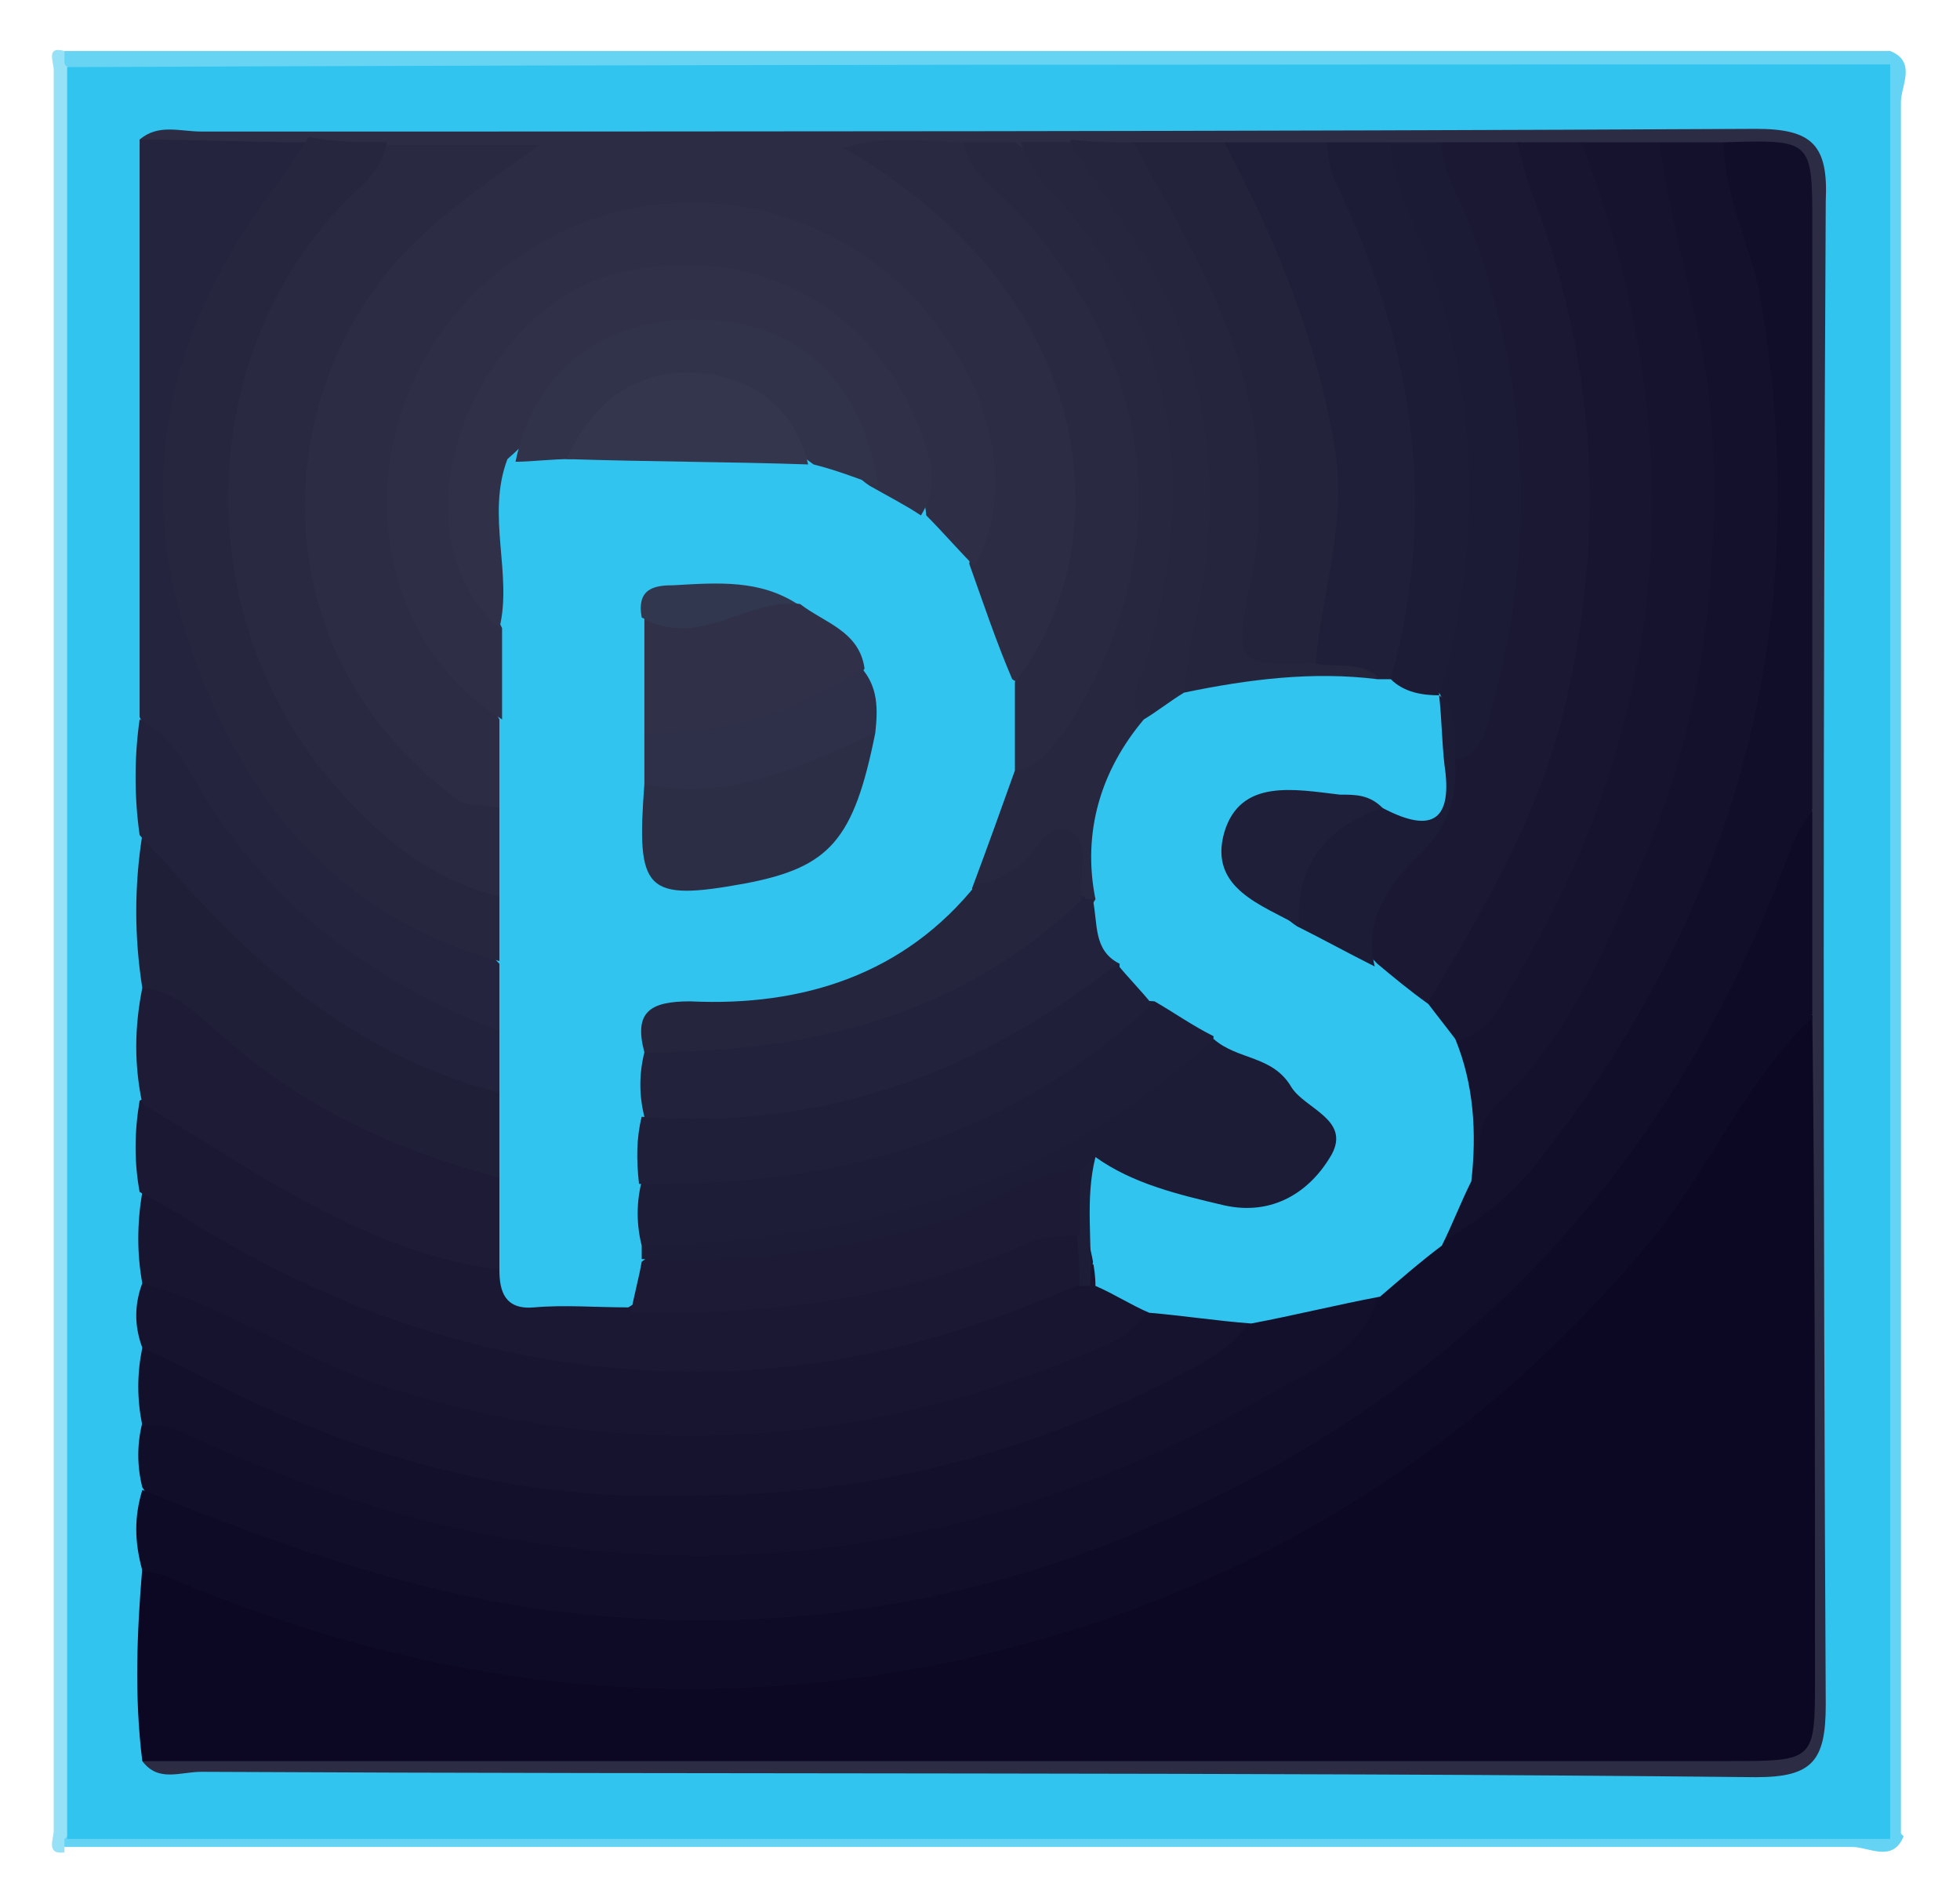
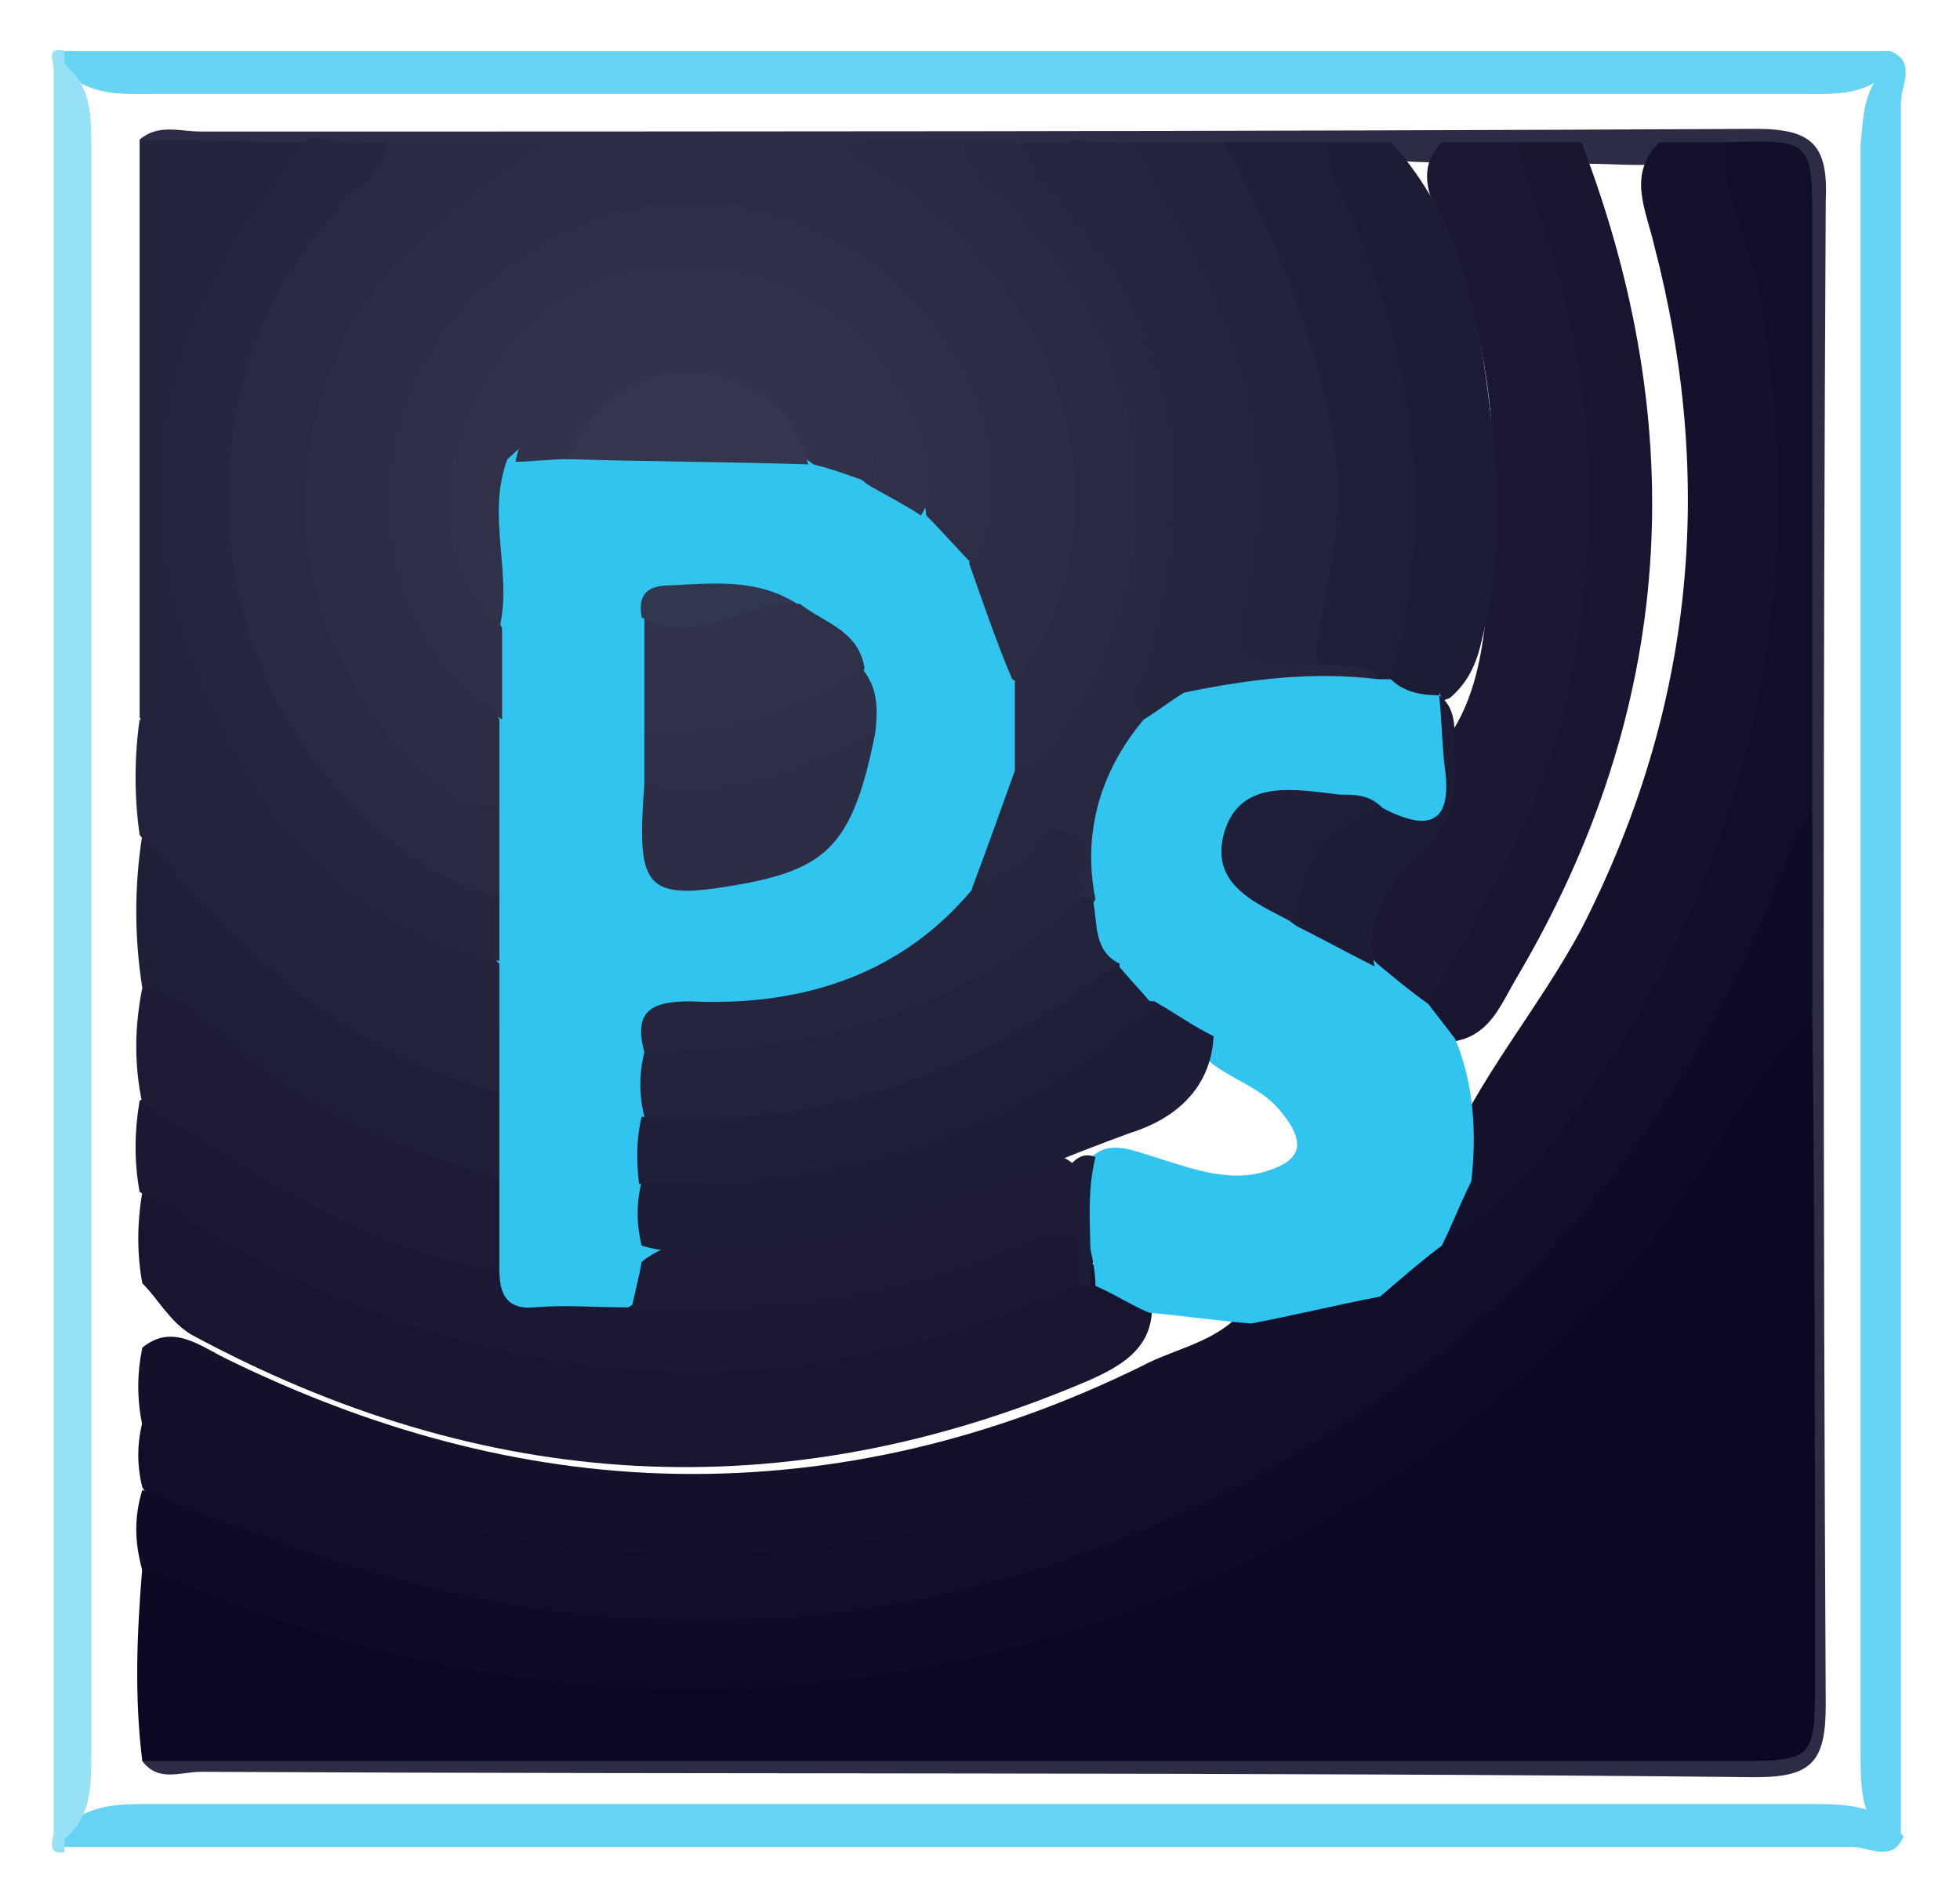
<svg xmlns="http://www.w3.org/2000/svg" version="1.1" id="Calque_1" x="0px" y="0px" viewBox="0 0 73 70" style="enable-background:new 0 0 73 70;" xml:space="preserve">
  <style type="text/css">
	.st0{fill:#65D3F3;}
	.st1{fill:#68D4F3;}
	.st2{fill:#97E1F7;}
	.st3{fill:#31C4EF;}
	.st4{fill:#0C0824;}
	.st5{fill:#2C2D45;}
	.st6{fill:#110E2A;}
	.st7{fill:#0E0B26;}
	.st8{fill:#13102B;}
	.st9{fill:#17152F;}
	.st10{fill:#15132D;}
	.st11{fill:#1A1833;}
	.st12{fill:#25243E;}
	.st13{fill:#201F38;}
	.st14{fill:#1D1B35;}
	.st15{fill:#23223C;}
	.st16{fill:#292941;}
	.st17{fill:#14112C;}
	.st18{fill:#2E2F47;}
	.st19{fill:#15132E;}
	.st20{fill:#171530;}
	.st21{fill:#26263F;}
	.st22{fill:#201F39;}
	.st23{fill:#292942;}
	.st24{fill:#23233C;}
	.st25{fill:#272740;}
	.st26{fill:#1D1C36;}
	.st27{fill:#1C1B35;}
	.st28{fill:#25253E;}
	.st29{fill:#1E1D37;}
	.st30{fill:#1C1A34;}
	.st31{fill:#303149;}
	.st32{fill:#1C1C36;}
	.st33{fill:#31334B;}
	.st34{fill:#2C2E46;}
	.st35{fill:#34364E;}
	.st36{fill:#2E2F48;}
	.st37{fill:#323750;}
	.st38{fill:#1F1F39;}
</style>
  <g>
    <g>
      <path class="st0" d="M70.9,68.4c-0.4,1-1.3,0.4-1.9,0.4c-22.2,0-44.4,0-66.6,0c-0.1-0.3-0.1-0.6,0.2-0.9c0.9-0.7,1.9-0.7,3-0.7    c20.6,0,41.2,0,61.8,0c1,0,1.9,0,2.8,0.5C70.4,68,70.7,68.2,70.9,68.4z" />
      <path class="st1" d="M2.4,1.9c22.7,0,45.3,0,68,0c0.1,0.3,0.1,0.6-0.2,0.9c-0.9,0.8-2.1,0.7-3.2,0.7c-20.4,0-40.8,0-61.2,0    c-1.1,0-2.3,0.1-3.2-0.7C2.4,2.5,2.3,2.2,2.4,1.9z" />
      <path class="st2" d="M2.4,1.9c0,0.2,0,0.3,0,0.5c1,0.8,1,1.9,1,3.1c0,20,0,39.9,0,59.9c0,1.1,0,2.3-1,3.1c0,0.2,0,0.3,0,0.5    C1.7,69.1,2,68.5,2,68.2C2,46.3,2,24.5,2,2.6C2,2.3,1.7,1.7,2.4,1.9z" />
      <path class="st0" d="M70.4,2.4c0-0.2,0-0.3,0-0.5c1,0.4,0.4,1.3,0.4,1.9c0,21.6,0,43.1,0,64.7c-0.2,0-0.3,0-0.5,0    c-1-0.8-1-1.9-1-3.1c0-20,0-40,0-60C69.4,4.3,69.4,3.2,70.4,2.4z" />
-       <path class="st3" d="M70.4,2.4c0,22,0,44,0,66.1c-22.6,0-45.3,0-67.9,0c0-22,0-44,0-66C25.1,2.4,47.8,2.4,70.4,2.4z" />
      <path class="st4" d="M5.3,65.6c-0.3-2.4-0.2-4.8,0-7.2c1.3-1,2.5-0.2,3.6,0.2C15,61,21.4,62,28,61.7c10-0.5,18.7-4,26.5-10.1    c4.2-3.3,7.2-7.4,10.1-11.7c0.5-0.8,1-1.7,1.9-2c0.7-0.3,1.3-0.3,1.2,0.7c0,8.4,0,16.8,0,25.1c0,1.3,0,2.2-1.8,2.2    c-19.9-0.1-39.9,0-59.8,0C5.9,65.8,5.6,65.8,5.3,65.6z" />
      <path class="st5" d="M5.3,65.6c19.7,0,39.4,0,59.1,0c3.2,0,3.2,0,3.2-3.1c0-8.2,0-16.4-0.1-24.7c-1.2-0.9-1-2.3-0.8-3.5    c0.2-1.4,0.2-2.7-0.2-4c0.3-7.1,0.6-14.2,0.1-21.3c-0.1-1.5-0.4-2.7-2.1-2.9c-0.8,0-1.7,0.1-2.5,0c-1,0.1-1.9,0-2.9,0    c-0.8,0.2-1.6-0.1-2.4-0.1c-0.9,0.2-1.9,0.1-2.8,0c-0.7,0.1-1.3,0-2,0c-0.8,0.2-1.6,0-2.4,0c-1.2,0.3-2.5-0.1-3.7,0    c-1.1,0.3-2.2-0.1-3.3,0c-0.8,0.2-1.6-0.2-2.4,0c-0.7,0.1-1.3-0.1-2,0c-0.6,0.1-1.2-0.2-1.9-0.1c-0.7,0.2-1.4,0.2-2.1,0.1    c6.1,4.3,8.5,10.4,6.4,16.7c-0.4,1.3-0.9,2.6-2.6,2.8c-1.9-0.9-1.8-2.6-2-4.3c1-4.9-0.9-9.1-5-11.4c-3.9-2.2-9-1.5-12.4,1.8    c-3.9,3.7-3.8,10,0.2,14.2c0.3,0.3,0.7,0.6,0.9,1.1c0.4,1.1,0.4,2.1-0.2,3.1c-1.5,1.3-2.6,0.3-3.7-0.6c-6.7-5.8-6.6-16.1,0.2-22    c0.5-0.5,1.1-0.9,1.7-1.3c-1.1,0.1-2.2,0.1-3.2-0.1c-1-0.1-1.9,0.4-2.9,0.1C10,5.9,8.7,6.3,7.5,6.2C6.5,6.2,5.8,5.9,5.2,5.2    c0.7-0.6,1.5-0.3,2.3-0.3c19.3,0,38.6,0,57.9-0.1c2.1,0,2.7,0.6,2.6,2.7c-0.1,18.7-0.1,37.4,0,56c0,2.1-0.5,2.7-2.6,2.7    C46.1,66,26.8,66.1,7.5,66C6.7,66,5.9,66.4,5.3,65.6z" />
      <path class="st6" d="M64.2,5.3c3.3-0.1,3.3-0.1,3.3,3.1c0,7.2,0,14.5,0,21.7c-2.6,16.2-20.6,29-35.4,30.7    c-8.1,0.9-15.8,0-23.4-2.9c-1.4-0.5-2.6-1.2-3.4-2.5c-0.2-0.8-0.2-1.6,0-2.4c1.1-1,2.2-0.5,3.3,0c5.3,2.3,10.8,3.7,16.6,3.8    c7.8,0.1,15.1-2,21.7-6c1.3-0.8,3.1-1.1,3.7-2.8c0.6-1.2,1.6-2,2.7-2.6c3.5-1.5,4.8-5,6.6-7.9c5.4-9,6.7-18.8,4-29    C63.6,7.5,63.1,6.3,64.2,5.3z" />
      <path class="st7" d="M5.3,55.5c5,2,9.9,3.8,15.3,4.5c7.8,1,15.3-0.1,22.4-3.2c11.5-4.9,19.4-13.4,23.7-25.2c0.2-0.5,0.5-1,0.8-1.4    c0,2.6,0,5.1,0,7.7c-2.5,2.4-3.8,5.6-6,8.3c-6.8,8.2-15.4,13.3-25.6,15.6c-10.1,2.2-19.9,1.1-29.5-3c-0.4-0.2-0.8-0.2-1.1-0.3    C5,57.4,5,56.5,5.3,55.5z" />
      <path class="st8" d="M51.3,48.3c-0.6,2.2-2.7,2.8-4.3,3.8c-12.7,7.2-25.7,7.7-39,1.8c-0.9-0.4-1.7-0.9-2.7-0.8    c-0.2-1-0.2-1.9,0-2.9c1.1-0.9,2.1-0.1,3.1,0.4c5.3,2.6,10.9,4.2,16.8,4.3c6,0.1,11.8-1.3,17.3-4c1.3-0.7,2.9-0.9,3.9-2.2    C47.9,48.2,49.5,47.1,51.3,48.3z" />
      <path class="st9" d="M5.3,47.8c-0.2-1.1-0.2-2.2,0-3.4c1.1-0.6,2,0,2.9,0.5c4.9,2.7,10.1,4.8,15.7,5.1c4.2,0.2,8.2-0.6,12.2-1.8    c1.3-0.4,2.5-1,3.9-1.1c0.3,0,0.5,0,0.8,0c1,0.2,1.9,0.6,2.1,1.8c-0.1,1.4-1.2,2-2.3,2.5C29.2,56.3,18,55.6,7.1,49.7    C6.3,49.2,5.9,48.4,5.3,47.8z" />
-       <path class="st10" d="M5.3,47.8c3.2,0.9,6,2.9,9.2,3.9c9.1,2.9,18,2.2,26.7-1.6c0.7-0.3,1.2-0.7,1.6-1.4c1.4-1.3,2.7-1,3.8,0.4    c-0.4,0.7-1,1.2-1.7,1.6c-5.9,3.3-12.3,5-18.9,5C19.2,56,12.9,54.2,7,51c-0.6-0.3-1.1-0.5-1.7-0.8C5,49.4,5,48.6,5.3,47.8z" />
      <path class="st11" d="M40.3,47.8c-4.5,2-9.3,3.3-14.3,3.3c-6.8,0-13.1-2-18.9-5.6c-0.6-0.4-1.2-0.7-1.9-1.1    c-0.2-1.1-0.2-2.2,0-3.4c1.1-0.6,2,0,2.9,0.6c3.3,2.4,7.1,3.8,10.9,5.2c1.4,1.3,3.2,0.7,4.8,1c4.8,0,9.4-0.5,13.8-2.4    c1-0.4,2-0.5,2.9,0.4C40.9,46.6,40.8,47.2,40.3,47.8z" />
      <path class="st12" d="M5.2,5.2c2.1,0,4.2,0.1,6.3,0.1c0.5,1.2-0.2,2-0.8,2.8c-5.1,7.8-4.7,15.3,1.2,22.4c1.2,1.5,2.9,2.5,4.5,3.5    c0.9,0.6,2,1,2.7,1.9c0.4,0.7,0.4,1.5,0,2.2c-1.3,1.3-2.5,0.4-3.7-0.2c-4.8-2.5-8.3-6.1-10.2-11.2C5.2,19.6,5.2,12.4,5.2,5.2z" />
      <path class="st13" d="M5.3,36.8C5,34.9,5,33,5.3,31.1c0.9-0.4,1.5,0.2,2,0.8c2.9,3.3,6.3,6,10.4,7.6c0.6,0.3,1.3,0.7,1.6,1.4    c0.5,1,0.5,2.1-0.1,3.1c-0.9,1-2.1,0.7-3.1,0.3C11.8,42.7,8,40.6,5.3,36.8z" />
      <path class="st14" d="M5.3,36.8c1.3,0.1,2.1,1.1,3,1.8c3,2.7,6.6,4.3,10.4,5.3c1.2,1.1,1.2,2.2,0,3.4c-3.4-0.4-6.3-1.9-9.2-3.6    c-1.4-0.9-2.8-1.7-4.2-2.6C5,39.7,5,38.3,5.3,36.8z" />
      <path class="st15" d="M18.6,40.7c-5.1-1.3-8.9-4.5-12.3-8.4c-0.3-0.4-0.8-0.8-1.1-1.2c-0.2-1.4-0.2-2.9,0-4.3    c1.4,0.7,1.9,2.1,2.7,3.3c2.6,4,6.3,6.6,10.7,8.3C19.5,39.1,19.5,39.9,18.6,40.7z" />
      <path class="st3" d="M18.6,40.7c0-0.8,0-1.6,0-2.4c0-0.8,0-1.6,0-2.4c-0.7-0.7-0.9-1.5-0.7-2.4c-0.1-1.2-0.3-2.4,0.7-3.3    c0-1.1,0-2.2,0-3.4c-0.6-1.1-1.2-2.2-0.9-3.5c0.3-1,0.2-2,0.1-3.1c-0.1-1.3-0.2-2.6,1-3.5c0.7-0.3,1.4-0.6,2.2-0.5    c2.9,0,5.7-0.4,8.6,0.2c1.1,0,2,0.4,2.9,0.9c0.9,0.2,1.6,0.6,2.2,1.1c0.8,0.7,1.6,1.3,1.4,2.6c0.5,1.4,1,2.9,1.6,4.3    c1.3,0.8,0.7,2,0.8,3c0.2,1.8-1.1,3.2-1.6,4.8c-2.3,3.9-6.2,4.7-10.2,5c-0.8,0.1-1.9-0.2-1.9,1.2c0.1,0.7,0,1.5-0.1,2.2    c0.1,0.8,0.1,1.5,0,2.3c0,0.8,0.2,1.5,0,2.3c0,0.3-0.1,0.5-0.1,0.8c0.1,0.9-0.5,1.4-1.2,1.8c-1.2,0-2.4-0.1-3.5,0    c-1.1,0.1-1.3-0.6-1.3-1.4c0-1.1,0-2.2,0-3.4C18.6,42.9,18.6,41.8,18.6,40.7z" />
      <path class="st16" d="M18.6,30.1c0,1.1,0,2.2,0,3.4c-1.1,1-2.1,0.3-3.1-0.2c-8.8-5.1-10.8-18.6-3.9-26c0.8-0.8,1.8-1.2,2.7-1.9    c1.7,0,3.5,0,5.8,0c-2.5,1.8-4.6,3.2-6.1,5.3c-3.9,5.3-4,14,3.2,19.2C17.6,30,18.2,30,18.6,30.1z" />
      <path class="st17" d="M64.2,5.3c0,2.1,1.1,4,1.4,6c2,12-0.9,22.7-8.5,32.2c-1,1.2-2.2,2.1-3.5,2.8c-0.8-1-0.2-2,0.1-2.9    c1.3-3.2,3.6-5.8,5.2-8.8c4.2-8.2,5-16.7,2.7-25.5c-0.3-1.3-1-2.6,0.2-3.8C62.6,5.3,63.4,5.3,64.2,5.3z" />
      <path class="st18" d="M36.3,21.1c-0.6-0.6-1.2-1.3-1.8-1.9c-0.1-1.1-0.6-2-1-2.9c-2.2-5.2-5.7-6.1-10-5.2c-3.9,0.8-6.3,5-5.6,9.3    c0.2,1,0.3,2,0.8,3c0,1.1,0,2.2,0,3.4c-5.5-3.5-5.6-11.5-0.9-16c6-5.7,15.4-3.6,18.6,3.9C37.2,16.8,37.4,19,36.3,21.1z" />
-       <path class="st19" d="M61.8,5.3c0.5,3.8,1.9,7.5,2,11.4c0.2,5.3-0.5,10.3-2.5,15.1c-1.4,3.3-2.8,6.8-5.6,9.4    c-0.9,0.8-0.4,2-1.1,2.8c-1.7-1.4-1.1-3.3-1.1-5.1c2.8-4.1,5.2-8.5,6.2-13.4c1.1-5.6,0.9-11.2-0.7-16.8c-0.3-1.1-0.9-2.3-0.1-3.4    C59.9,5.3,60.9,5.3,61.8,5.3z" />
      <path class="st11" d="M53.7,5.3c1,0,1.9,0,2.9,0c2.4,1.8,2.7,4.7,3.1,7.3c1.4,8,0.2,15.7-4.1,22.7c-0.5,0.9-1.1,1.8-2.1,2.2    c-1.2,0.3-2.1-0.2-2.8-1.2c-0.8-1.7-0.1-3.2,0.9-4.4c1.1-1.2,1.7-2.6,2.1-4.1c1.5-1.9,1.6-4.3,1.8-6.6c0.4-4.6,0-9.1-2-13.3    C53.1,7,52.9,6.1,53.7,5.3z" />
      <path class="st20" d="M53.1,37.5c2.2-3.7,4.4-7.4,5.3-11.7c1.4-6.3,1-12.4-1.3-18.5c-0.3-0.7-0.4-1.4-0.6-2c0.8,0,1.6,0,2.4,0    C63,16,62.4,26.4,56.5,36.4c-0.6,1-1,2.2-2.4,2.4C53.1,38.8,52.8,38.4,53.1,37.5z" />
      <path class="st21" d="M14.4,5.3c-0.1,0.7-0.5,1.2-0.9,1.6C7.6,12.2,6.7,22,12,28.7c1.8,2.2,3.8,4,6.6,4.7c0,0.8,0,1.6,0,2.4    c-6.2-1.7-9.7-6.2-11.6-12c-2-5.9-0.7-11.5,3-16.5c0.5-0.7,1-1.4,1.5-2.2C12.5,5.3,13.4,5.3,14.4,5.3z" />
      <path class="st22" d="M45.6,5.3c1.3,0,2.5,0,3.8,0C50.4,6,51,7,51.4,8.1c1.9,4.9,3,9.8,1.7,15.1c-0.2,0.8-0.5,1.5-1,2.1    c-0.2,0.2-0.5,0.3-0.7,0.4c-1,0.1-1.9-0.1-2.8-0.7c-0.9-1.1-0.5-2.3-0.3-3.4c0.9-4.6-0.4-8.7-2.3-12.9C45.7,7.7,44.6,6.6,45.6,5.3    z" />
      <path class="st23" d="M37.8,28.7c0-1.1,0-2.2,0-3.3c3.8-4.8,3.5-14.2-6.4-19.9C33.1,5,34.5,5.3,36,5.3c4.8,3.1,6.9,7.9,7.3,13.3    c0.2,3-1,6.1-2.5,8.8C40.1,28.4,39.4,29.5,37.8,28.7z" />
      <path class="st24" d="M45.6,5.3c1.9,3.6,3.4,7.2,4.1,11.3c0.5,2.9-0.5,5.5-0.7,8.2c-0.7,1.1-1.6,0.9-2.5,0.4    c-0.8-0.5-1.1-1.3-0.9-2.3c1.4-5.7-0.1-10.8-3.2-15.6c-0.4-0.6-0.6-1.3-0.2-2C43.3,5.3,44.5,5.3,45.6,5.3z" />
      <path class="st25" d="M37.8,28.7c0.9-0.1,1.3-0.8,1.8-1.4c4.3-6.4,3.6-13.7-1.7-19.4c-0.7-0.8-1.8-1.4-2-2.6c0.6,0,1.3,0,1.9,0    c4.1,2.8,5.9,6.9,6.5,11.7c0.4,3.4-0.9,6.6-1.1,9.9c-0.9,2.1-1.4,4.4-2.2,6.6c-0.2,0.2-0.4,0.3-0.6,0.3c-0.8-0.5-1.6-1.3-2.7-0.5    c-0.4,0.3-1.1,0.3-1.5-0.2C36.8,31.5,37.3,30.1,37.8,28.7z" />
      <path class="st26" d="M51.8,25.3c1.8-6.5,0.8-12.6-2.1-18.6c-0.2-0.4-0.2-0.9-0.3-1.4c0.8,0,1.6,0,2.4,0c2.6,2.8,3.3,6.5,3.7,10    c0.4,2.8,0.4,5.7-0.3,8.5c-0.2,0.9-0.5,1.6-1.2,2.2C53,26.4,52.2,26.4,51.8,25.3z" />
-       <path class="st27" d="M53.6,25.9c1.7-5.9,1.5-11.7-0.9-17.4c-0.4-1-0.9-2-0.9-3.2c0.6,0,1.3,0,1.9,0c0,1,0.5,1.8,0.9,2.7    c2.3,5.9,2.7,12,1,18.2c-0.2,0.8-0.3,1.8-1.3,2.1c-0.9-0.4-0.7-1.2-0.7-2C53.6,26.1,53.6,26,53.6,25.9z" />
      <path class="st28" d="M42.2,5.3c1.9,3.4,3.9,6.7,4.5,10.6C47,18,47,20,46.5,22c-0.5,2.7-0.4,2.8,2.4,2.7c0.8,0.2,1.7-0.1,2.4,0.5    c-2.1,1.9-4.6,1.1-7,1c-0.9-0.7-0.9-1.5-0.6-2.5c1.5-6.1,0.7-11.6-3.5-16.5c-0.5-0.6-0.7-1.2-0.3-2C40.6,5.3,41.4,5.3,42.2,5.3z" />
      <path class="st21" d="M39.8,5.3c1.5,2.3,3.3,4.5,4.2,7.1c1.2,3.6,1.4,7.1,0.5,10.8c-0.2,0.8-0.3,1.7-0.4,2.6    c-0.1,0.9-0.7,1.1-1.5,1c-0.7-0.8-0.1-1.5,0.1-2.2c1.9-6.5,1.2-12.4-3.6-17.5c-0.5-0.5-0.8-1.2-1.1-1.8    C38.5,5.3,39.2,5.3,39.8,5.3z" />
      <path class="st3" d="M42.6,26.8c0.5-0.3,1-0.7,1.5-1c2.4-0.5,4.8-0.8,7.2-0.5c0.2,0,0.3,0,0.5,0c0.5,0.5,1.2,0.6,1.8,0.6    c0,0,0-0.1,0-0.1c0.7,1.3,0.3,2.7,0.3,4.1c0,1.3-1.2,1.2-2.1,1.2c-0.7-0.1-1.3-0.6-2-0.6c-1,0-2.3-0.2-2.7,0.8    c-0.4,1.2,0.6,2,1.7,2.4c1.1,0.4,1.7,1.4,2.5,2.2c0.6,0.5,1.2,1,1.9,1.5c0.3,0.4,0.7,0.9,1,1.3c0.7,1.7,0.8,3.5,0.6,5.3    c-0.4,0.8-0.7,1.6-1.1,2.4c-0.8,0.6-1.6,1.3-2.3,1.9c-1.6,0.3-3.2,0.7-4.8,1c-1.3-0.1-2.6-0.3-3.8-0.4c-0.7-0.3-1.3-0.7-2-1    c0-1.4-0.8-2.8-0.5-4.3c0.7-1.3,1.7-0.8,2.7-0.5c1.3,0.4,2.6,0.9,3.9,0.6c1.6-0.4,1.8-1.1,0.8-2.3c-0.7-0.9-1.9-1.2-2.7-1.9    c-0.7-0.5-1.6-0.8-2.2-1.5c-0.6-0.5-1.2-1.1-1.7-1.8c-0.8-0.8-1-1.7-0.3-2.7C40.3,31,41,28.7,42.6,26.8z" />
      <path class="st29" d="M40.8,43.1c-0.4,1.6-0.1,3.2-0.2,4.8c-0.1,0-0.3,0-0.4,0c0-0.6,0-1.3-0.1-1.9c-0.6-0.7-0.8-1.5-0.4-2.4    C40,43.2,40.3,42.9,40.8,43.1z" />
      <path class="st30" d="M40.2,43.6c0,0.8,0,1.6,0,2.4c-0.6,0.1-1.3,0-1.9,0.3c-4.7,2.1-9.7,2.7-14.8,2.6c0.1-0.6,0.3-1.3,0.4-1.9    c1.8-1.4,4-0.6,6-1c2.6-0.6,5.2-1.2,7.7-2.3C38.5,43.1,39.4,42.6,40.2,43.6z" />
      <path class="st31" d="M18.6,23.4c-4.3-3.9-0.7-11.9,4.3-13.2c5.2-1.3,10,1.3,11.6,6.5c0.3,0.9,0.3,1.7-0.2,2.5    c-0.6-0.4-1.2-0.7-1.9-1.1c-0.8-0.5-1.1-1.4-1.5-2.1c-2.4-4-7.2-4.4-10.2-0.8c-0.6,0.7-1.1,1.3-1.8,1.9    C18.1,19.2,19.1,21.4,18.6,23.4z" />
      <path class="st29" d="M43,37.3c0.7,0.4,1.4,0.9,2.2,1.3c-0.1,2-1.5,3.1-3.1,3.6c-4.7,1.7-9.1,4-14.2,4.3c-1.3,0.1-2.7,0.3-4-0.1    c-0.2-0.8-0.2-1.6,0-2.4c0.7-0.7,1.6-0.9,2.6-1c5.2-0.3,9.9-1.8,14.1-4.9C41.4,37.6,42.1,37.2,43,37.3z" />
-       <path class="st32" d="M23.9,46.4c7.9-0.2,15.3-2.1,21.3-7.7c0.9,0.8,2.2,0.6,2.9,1.8c0.5,0.8,2.2,1.2,1.5,2.5    c-0.8,1.4-2.2,2.3-4,1.9c-1.7-0.4-3.4-0.8-4.8-1.8c-0.2,0.2-0.4,0.3-0.6,0.5c-1.9,0-3.3,1.4-5.1,1.9c-3.7,1.1-7.4,1.6-11.2,1.4    C23.9,46.7,23.9,46.6,23.9,46.4z" />
      <path class="st15" d="M40.7,33.5c0.2,0.9,0,1.9,1,2.4c0,1.2-0.9,1.9-1.7,2.4c-4.1,2.7-8.5,4.3-13.4,4.3c-1,0-1.9-0.2-2.6-1    c-0.2-0.8-0.2-1.6,0-2.4c0.7-0.7,1.4-1,2.4-1c4.2,0,7.9-1.5,11.4-3.9c0.8-0.5,1.6-1.1,2.6-0.9C40.4,33.5,40.5,33.5,40.7,33.5z" />
      <path class="st22" d="M23.9,41.6c6.7,0.5,12.5-1.6,17.7-5.7c0.4,0.5,0.9,1,1.3,1.5c-5.4,5.1-11.9,6.8-19.1,6.7    C23.7,43.2,23.7,42.4,23.9,41.6z" />
      <path class="st28" d="M40.3,33.5c-4.6,4.4-10.2,5.7-16.3,5.7c-0.4-1.5,0.2-1.9,1.7-1.9c4.2,0.2,8-1,10.7-4.4c0.6,0,1-0.3,1.5-0.6    c0.7-0.5,1.1-1.8,2-1.3C40.7,31.5,40.1,32.7,40.3,33.5z" />
      <path class="st33" d="M19.2,17.2c0.7-3.4,3.3-5.4,6.9-5.3c3.7,0.1,6,2.3,6.6,6.2c-0.8-0.3-1.6-0.6-2.4-0.8c-4.6-3.4-4-3.2-9-0.2    C20.5,17.1,19.8,17.2,19.2,17.2z" />
      <path class="st34" d="M32.6,27.3c-0.8,4-1.7,5-4.8,5.6c-3.8,0.7-4.1,0.3-3.8-3.7C26.8,28.2,29.5,27,32.6,27.3z" />
      <path class="st31" d="M24,27.3c0-1.4,0-2.9,0-4.3c1.9-0.8,3.8-0.8,5.8-0.5c0.9,0.7,2.2,1,2.4,2.4C30.7,27.7,26.6,28.9,24,27.3z" />
      <path class="st35" d="M21.1,17.1c1-2.2,2.7-3.4,5-3.2c2,0.2,3.5,1.3,4,3.4C27.2,17.2,24.1,17.2,21.1,17.1z" />
      <path class="st36" d="M24,27.3c3,0.1,5.7-0.8,8.1-2.4c0.6,0.7,0.6,1.5,0.5,2.4c-2.7,1.2-5.4,2.6-8.6,1.9C24,28.5,24,27.9,24,27.3z    " />
      <path class="st37" d="M29.7,22.5c-1.9-0.2-3.7,1.7-5.8,0.5c-0.2-1.1,0.5-1.2,1.2-1.2C26.8,21.7,28.3,21.6,29.7,22.5z" />
      <path class="st32" d="M51.5,30.1c1.9,1,2.6,0.4,2.3-1.6c-0.1-0.9-0.1-1.7-0.2-2.6c0.8,0.6,0.5,1.6,0.6,2.4    c0.1,1.5-0.3,2.6-1.5,3.7c-1,1-1.9,2.3-1.5,4c-1-0.5-1.9-1-2.9-1.5c-1.2-0.8-1-1.8-0.4-2.8C48.8,30.4,49.8,29.6,51.5,30.1z" />
      <path class="st38" d="M51.5,30.1c-2.2,0.7-3.3,2.3-3.1,4.4C47,33.7,45,33.1,45.6,31c0.6-2,2.6-1.6,4.3-1.4    C50.5,29.6,51,29.6,51.5,30.1z" />
    </g>
  </g>
</svg>